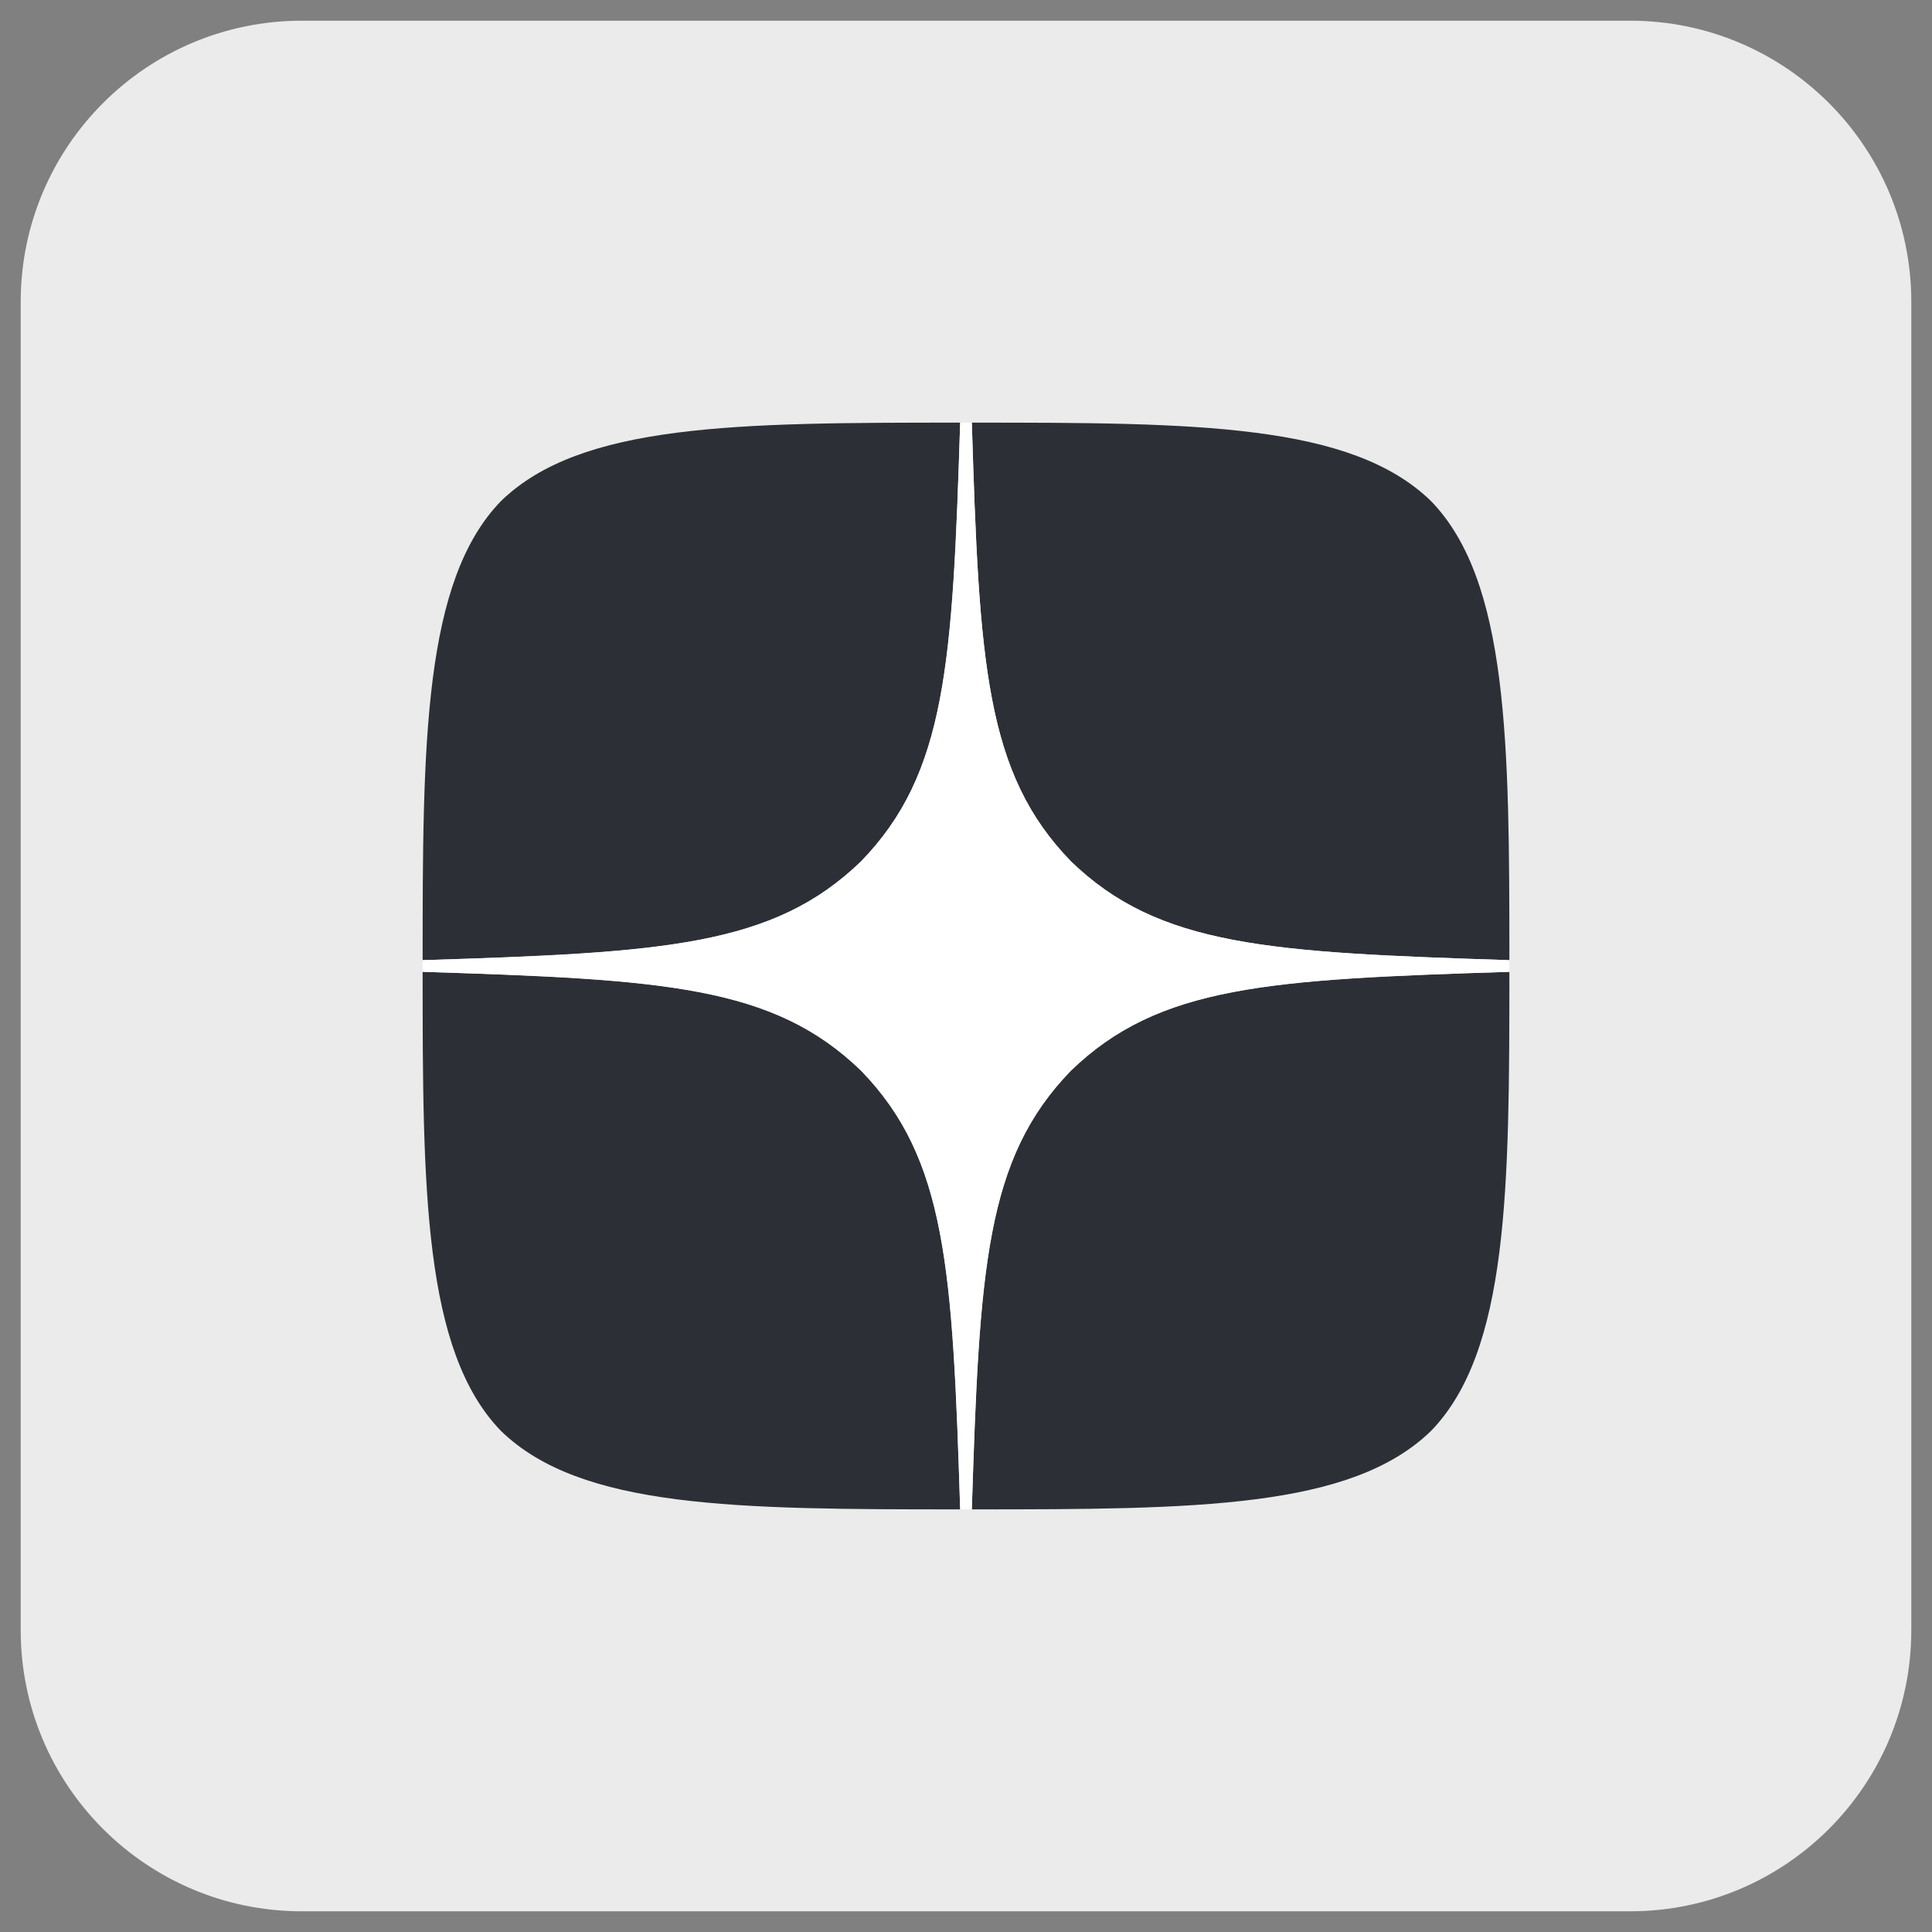
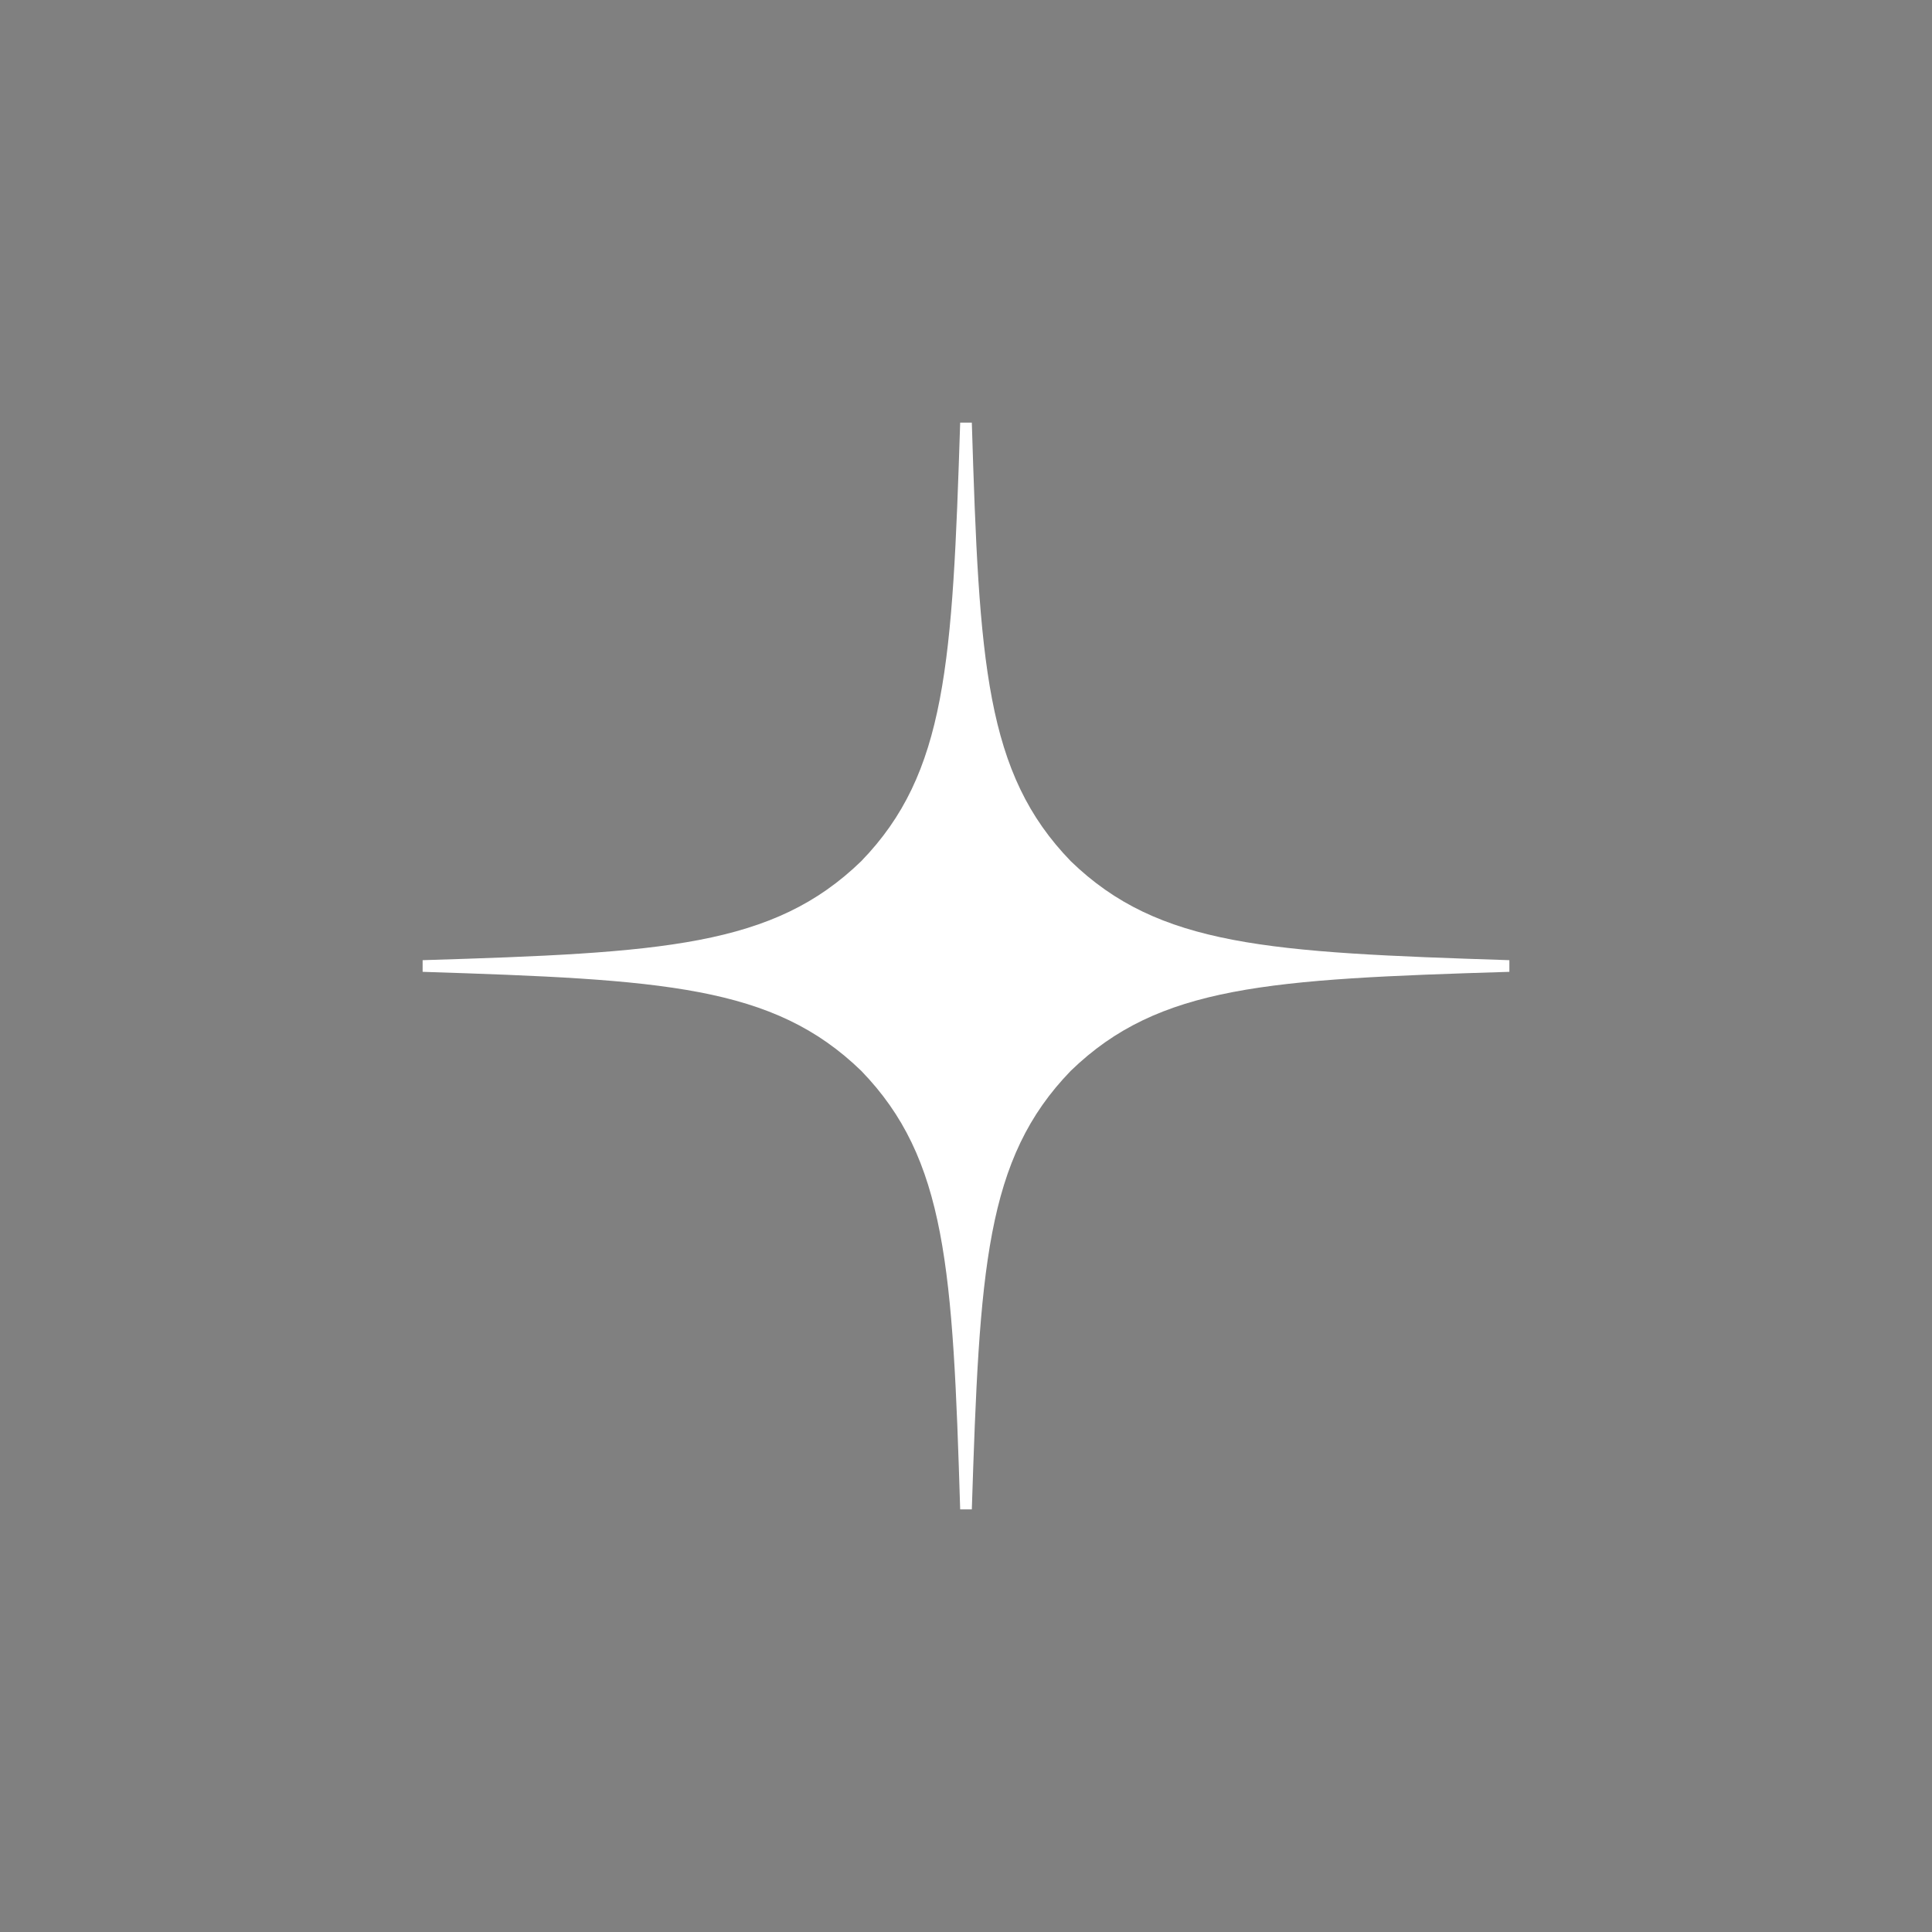
<svg xmlns="http://www.w3.org/2000/svg" width="140" height="140" viewBox="0 0 140 140" fill="none">
  <rect x="0" y="0" width="140" height="140" fill="#808080" stroke="none" />
-   <path d="M2 21.875C2 10.898 10.898 2 21.875 2H118.125C129.102 2 138 10.898 138 21.875V118.125C138 129.102 129.102 138 118.125 138H21.875C10.898 138 2 129.102 2 118.125V21.875Z" fill="#EBEBEB" stroke="#EBEBEB" />
-   <path d="M77.594 77.594C71.406 83.978 70.956 91.938 70.422 109.375C86.678 109.375 97.9 109.319 103.694 103.694C109.319 97.9 109.375 86.144 109.375 70.422C91.938 70.984 83.978 71.406 77.594 77.594ZM30.625 70.422C30.625 86.144 30.681 97.9 36.306 103.694C42.1 109.319 53.322 109.375 69.578 109.375C69.016 91.938 68.594 83.978 62.406 77.594C56.022 71.406 48.062 70.956 30.625 70.422ZM69.578 30.625C53.35 30.625 42.1 30.681 36.306 36.306C30.681 42.1 30.625 53.856 30.625 69.578C48.062 69.016 56.022 68.594 62.406 62.406C68.594 56.022 69.044 48.062 69.578 30.625ZM77.594 62.406C71.406 56.022 70.956 48.062 70.422 30.625C86.678 30.625 97.9 30.681 103.694 36.306C109.319 42.1 109.375 53.856 109.375 69.578C91.938 69.016 83.978 68.594 77.594 62.406Z" fill="#2C3036" />
  <path d="M109.375 70.422V69.578C91.938 69.016 83.978 68.594 77.594 62.406C71.406 56.022 70.956 48.062 70.422 30.625H69.578C69.016 48.062 68.594 56.022 62.406 62.406C56.022 68.594 48.062 69.044 30.625 69.578V70.422C48.062 70.984 56.022 71.406 62.406 77.594C68.594 83.978 69.044 91.938 69.578 109.375H70.422C70.984 91.938 71.406 83.978 77.594 77.594C83.978 71.406 91.938 70.956 109.375 70.422Z" fill="white" />
</svg>